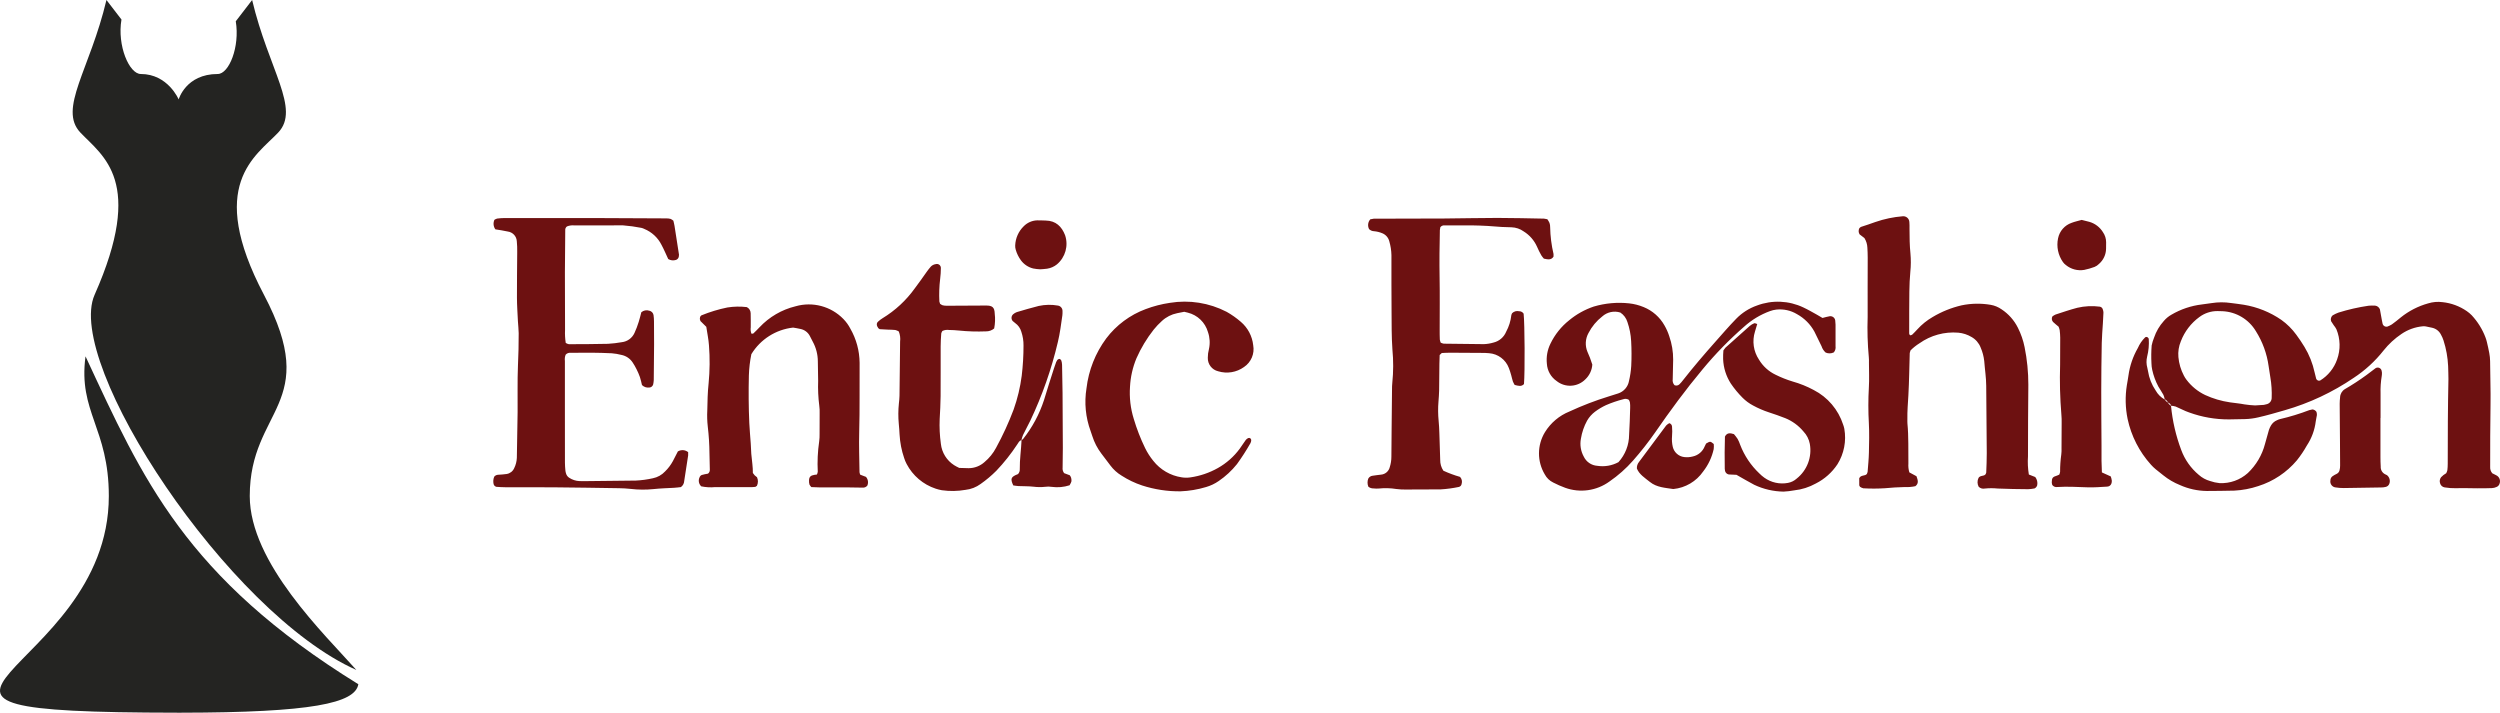
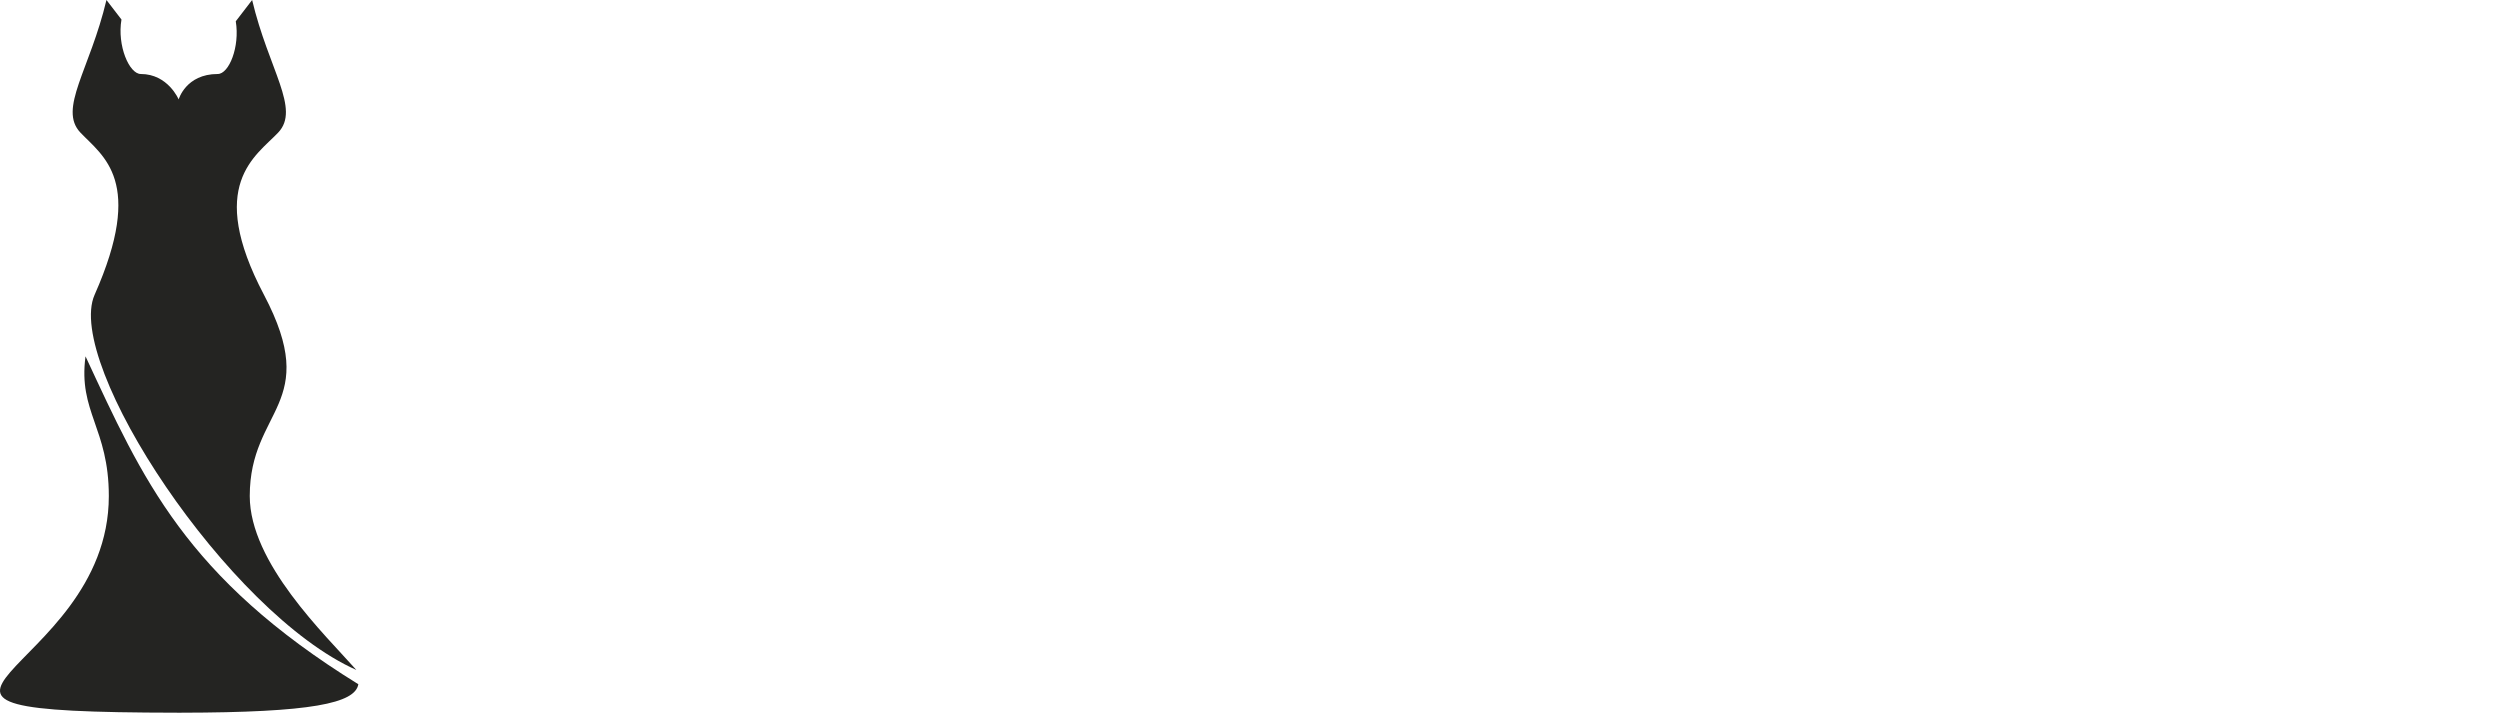
<svg xmlns="http://www.w3.org/2000/svg" fill="none" viewBox="0 0 396 113" height="113" width="396">
  <g clip-path="url(#clip0_688_2)">
    <path fill="#242422" d="M13.547 56.447C12.363 65.252 17.238 67.801 17.238 78.577C17.238 107.25 -28.017 112.821 28.123 112.892V112.894C28.217 112.894 28.305 112.893 28.4 112.893C28.495 112.893 28.581 112.894 28.677 112.894V112.892C49.342 112.866 56.259 111.399 56.761 108.382C29.352 91.445 22.578 75.841 13.547 56.447Z" />
    <path fill="#242422" d="M14.986 46.694C10.16 57.576 36.126 97.089 56.447 106.121C51.483 100.526 39.561 89.172 39.561 78.577C39.561 64.671 51.001 64.135 41.811 46.695C32.622 29.255 40.499 24.754 44.061 21.004C47.626 17.253 42.562 11.065 39.937 0L37.346 3.372C38.014 7.414 36.276 11.721 34.489 11.721C29.426 11.721 28.301 15.752 28.301 15.752C28.301 15.752 26.613 11.721 22.299 11.721C20.473 11.721 18.534 7.215 19.241 3.093L16.863 0C14.239 11.065 9.174 17.253 12.737 21.003C16.299 24.754 22.979 28.673 14.986 46.694Z" />
-     <path fill="#6D1111" d="M101.17 50.994C101.332 50.491 101.442 49.991 101.585 49.461C101.933 49.163 102.413 49.069 102.847 49.215C103.195 49.283 103.463 49.56 103.521 49.911C103.568 50.25 103.592 50.592 103.592 50.936C103.604 52.137 103.613 53.339 103.607 54.541C103.598 56.432 103.58 58.321 103.555 60.208C103.542 60.435 103.512 60.662 103.465 60.884C103.393 61.17 103.142 61.375 102.848 61.386C102.421 61.443 101.991 61.296 101.688 60.99C101.594 60.613 101.511 60.163 101.365 59.734C101.212 59.303 101.031 58.882 100.823 58.475C100.645 58.117 100.446 57.771 100.226 57.437C99.82 56.803 99.171 56.362 98.431 56.217C97.933 56.089 97.424 56.003 96.912 55.959C94.738 55.849 92.562 55.853 90.387 55.884C90.091 55.849 89.798 55.96 89.599 56.182C89.475 56.493 89.433 56.832 89.479 57.164C89.476 59.969 89.476 62.775 89.479 65.579C89.479 68.155 89.481 70.731 89.486 73.308C89.486 73.707 89.522 74.108 89.556 74.507C89.572 74.678 89.608 74.846 89.662 75.009C89.741 75.288 89.922 75.528 90.168 75.681C90.648 75.998 91.205 76.179 91.779 76.205C92.123 76.205 92.466 76.215 92.811 76.211C95.444 76.182 98.077 76.147 100.711 76.123C101.625 76.08 102.534 75.956 103.428 75.754C104.164 75.603 104.836 75.227 105.347 74.677C105.84 74.197 106.257 73.645 106.585 73.04C106.843 72.531 107.108 72.024 107.375 71.506C107.888 71.198 108.539 71.244 109.004 71.621C109.016 71.79 109.016 71.96 109.004 72.129C108.799 73.487 108.587 74.842 108.378 76.198C108.359 76.58 108.167 76.932 107.855 77.155C107.555 77.187 107.162 77.247 106.766 77.267C105.682 77.324 104.599 77.357 103.515 77.472C102.317 77.594 101.111 77.585 99.916 77.444C99.292 77.374 98.662 77.341 98.034 77.331C94.657 77.277 91.28 77.224 87.902 77.194C85.269 77.172 82.635 77.187 80.002 77.178C79.545 77.178 79.089 77.143 78.633 77.114C78.405 77.064 78.229 76.884 78.182 76.656C78.095 76.268 78.133 75.862 78.29 75.496C78.445 75.32 78.663 75.213 78.898 75.201C79.354 75.163 79.817 75.16 80.265 75.079C80.786 74.995 81.228 74.653 81.442 74.171C81.699 73.657 81.844 73.094 81.868 72.52C81.908 70.116 81.963 67.713 81.989 65.309C82.014 62.848 81.939 60.383 82.043 57.926C82.116 56.209 82.172 54.495 82.16 52.779C82.157 52.152 82.069 51.526 82.039 50.899C81.978 49.642 81.89 48.385 81.884 47.127C81.873 44.723 81.916 42.319 81.926 39.914C81.938 39.343 81.916 38.771 81.861 38.202C81.814 37.426 81.229 36.79 80.459 36.679C80.125 36.602 79.787 36.543 79.448 36.485C79.109 36.428 78.777 36.377 78.468 36.328C78.149 35.889 78.091 35.313 78.315 34.82C78.448 34.731 78.594 34.664 78.747 34.62C79.144 34.568 79.544 34.54 79.945 34.538C81.605 34.533 83.266 34.546 84.926 34.546C87.788 34.546 90.65 34.543 93.512 34.538C93.627 34.538 93.742 34.533 93.856 34.538C97.748 34.555 101.641 34.573 105.533 34.593C105.761 34.589 105.989 34.615 106.21 34.671C106.373 34.744 106.526 34.841 106.661 34.958C106.722 35.227 106.8 35.501 106.844 35.78C107.086 37.304 107.323 38.829 107.554 40.357C107.555 40.471 107.541 40.584 107.513 40.694C107.459 40.92 107.291 41.101 107.071 41.173C106.661 41.306 106.214 41.255 105.846 41.031C105.512 40.322 105.183 39.529 104.779 38.78C104.206 37.643 103.242 36.75 102.065 36.266C101.913 36.187 101.751 36.128 101.583 36.091C100.629 35.903 99.664 35.771 98.694 35.697C96.116 35.697 93.542 35.697 90.966 35.703C90.572 35.664 90.174 35.72 89.806 35.868C89.614 36.009 89.511 36.24 89.535 36.477C89.514 38.709 89.484 40.942 89.481 43.174C89.481 46.209 89.497 49.242 89.503 52.276C89.471 52.959 89.508 53.644 89.613 54.319C89.764 54.415 89.93 54.483 90.105 54.521C92.168 54.514 94.227 54.512 96.286 54.461C97.029 54.418 97.768 54.332 98.5 54.202C99.373 54.102 100.131 53.553 100.498 52.754C100.76 52.183 100.985 51.595 101.17 50.994ZM137.17 75.537C137.506 75.92 137.588 76.465 137.379 76.93C137.186 77.159 136.89 77.276 136.592 77.239C135.79 77.233 134.99 77.203 134.189 77.203C132.701 77.2 131.212 77.205 129.724 77.2C129.326 77.199 128.928 77.171 128.519 77.155C128.396 77.035 128.293 76.894 128.215 76.741C128.156 76.522 128.135 76.294 128.151 76.067C128.181 75.523 128.406 75.312 129.019 75.213C129.131 75.195 129.245 75.185 129.395 75.168C129.466 75.027 129.513 74.876 129.534 74.721C129.451 73.12 129.525 71.515 129.757 69.929C129.81 69.531 129.832 69.13 129.822 68.73C129.832 67.642 129.835 66.555 129.831 65.467C129.846 65.066 129.826 64.665 129.773 64.267C129.608 62.962 129.548 61.645 129.595 60.329C129.586 59.3 129.555 58.271 129.546 57.24C129.542 56.147 129.264 55.073 128.739 54.115C128.575 53.814 128.427 53.504 128.268 53.2C127.968 52.635 127.43 52.234 126.803 52.108C126.416 52.011 126.016 51.961 125.625 51.89C122.889 52.196 120.448 53.751 119.015 56.101C118.789 57.209 118.657 58.335 118.622 59.465C118.561 61.983 118.577 64.503 118.69 67.017C118.739 68.102 118.848 69.183 118.919 70.267C118.947 71.353 119.034 72.438 119.176 73.515C119.23 73.982 119.255 74.451 119.252 74.921C119.342 75.05 119.439 75.175 119.544 75.294C119.66 75.402 119.783 75.504 119.912 75.598C120.106 76.026 120.101 76.519 119.901 76.945C119.803 77.01 119.71 77.112 119.61 77.124C119.326 77.155 119.041 77.168 118.756 77.165C116.925 77.167 115.094 77.173 113.263 77.158C112.532 77.23 111.794 77.189 111.076 77.035C110.679 76.665 110.575 76.078 110.819 75.594C110.878 75.435 110.999 75.308 111.155 75.24C111.48 75.149 111.81 75.076 112.145 75.025C112.333 74.884 112.442 74.662 112.437 74.427C112.425 73.57 112.414 72.711 112.38 71.854C112.369 70.424 112.28 68.995 112.112 67.574C112.015 66.721 111.989 65.861 112.035 65.003C112.064 63.575 112.087 62.151 112.243 60.722C112.437 58.727 112.457 56.718 112.302 54.719C112.238 53.754 112.031 52.797 111.878 51.771L110.948 50.852C110.904 50.747 110.872 50.638 110.852 50.526C110.855 50.414 110.869 50.304 110.896 50.196C110.97 50.111 111.028 49.984 111.121 49.947C112.443 49.407 113.813 48.991 115.211 48.705C116.232 48.542 117.27 48.522 118.296 48.646C118.663 48.827 118.899 49.199 118.906 49.609C118.93 50.352 118.919 51.096 118.919 51.84C118.869 52.181 118.906 52.528 119.024 52.851C119.13 52.842 119.273 52.873 119.335 52.816C119.666 52.507 119.986 52.179 120.301 51.849C121.839 50.209 123.82 49.051 126.004 48.518C128.712 47.737 131.63 48.512 133.595 50.533C134.035 50.983 134.405 51.497 134.695 52.057C135.639 53.704 136.144 55.566 136.162 57.464C136.134 61.127 136.199 64.789 136.098 68.452C136.039 70.567 136.122 72.685 136.147 74.803C136.169 74.936 136.207 75.066 136.259 75.189L137.17 75.537ZM163.205 66.624C162.831 67.397 162.411 68.147 162.039 68.92C161.937 69.174 161.855 69.435 161.795 69.702C161.447 69.817 161.303 70.129 161.124 70.406C160.149 71.888 159.043 73.282 157.82 74.568C157.052 75.338 156.218 76.039 155.327 76.663C154.63 77.175 153.81 77.495 152.95 77.59C151.708 77.809 150.44 77.831 149.192 77.654C148.855 77.594 148.524 77.509 148.199 77.4C146.22 76.741 144.574 75.339 143.608 73.489C143.448 73.186 143.316 72.868 143.214 72.541C142.806 71.348 142.564 70.106 142.493 68.847C142.475 68.277 142.414 67.707 142.368 67.138C142.267 66.055 142.273 64.965 142.386 63.883C142.437 63.485 142.469 63.086 142.481 62.686C142.521 59.824 142.553 56.962 142.577 54.1C142.644 53.559 142.572 53.009 142.368 52.503C142.197 52.399 142.012 52.321 141.818 52.271C141.424 52.218 141.02 52.233 140.621 52.213C140.166 52.192 139.713 52.164 139.346 52.144C139.268 52.1 139.194 52.048 139.127 51.989C138.818 51.575 138.804 51.188 139.104 50.931C139.314 50.736 139.543 50.563 139.787 50.414C141.8 49.193 143.544 47.576 144.913 45.661C145.577 44.804 146.182 43.898 146.819 43.018C147.017 42.738 147.23 42.47 147.458 42.214C147.662 42.01 147.927 41.879 148.212 41.84C148.407 41.778 148.619 41.815 148.782 41.937C148.945 42.06 149.039 42.254 149.034 42.458C149.03 43.028 148.993 43.599 148.922 44.165C148.776 45.358 148.734 46.562 148.796 47.763C148.819 47.887 148.857 48.009 148.909 48.124C149.032 48.22 149.169 48.299 149.314 48.357C149.536 48.41 149.764 48.435 149.992 48.43C152.052 48.421 154.112 48.41 156.172 48.397C157.19 48.389 157.537 48.68 157.565 49.687C157.661 50.467 157.631 51.258 157.476 52.028C157.11 52.339 156.641 52.503 156.161 52.489C154.732 52.547 153.3 52.503 151.876 52.356C151.369 52.3 150.853 52.278 150.337 52.268C149.977 52.216 149.61 52.269 149.279 52.419C149.192 52.539 149.13 52.674 149.094 52.817C149.044 53.501 149 54.188 149 54.874C148.992 57.506 149.012 60.14 148.992 62.773C148.982 63.974 148.91 65.174 148.846 66.373C148.789 67.688 148.852 69.005 149.035 70.308C149.188 71.695 149.959 72.937 151.135 73.687C151.396 73.846 151.665 73.989 151.942 74.118C152.412 74.132 152.923 74.156 153.438 74.16C154.365 74.159 155.258 73.814 155.945 73.193C156.695 72.567 157.317 71.801 157.775 70.937C158.846 68.978 159.779 66.947 160.565 64.857C161.176 63.131 161.604 61.346 161.839 59.53C162.03 57.94 162.126 56.34 162.124 54.739C162.134 53.994 162.017 53.253 161.778 52.548C161.621 51.992 161.278 51.508 160.805 51.176C160.664 51.079 160.532 50.97 160.411 50.85C160.137 50.533 160.171 50.053 160.487 49.777C160.657 49.628 160.854 49.513 161.067 49.435C162.218 49.095 163.37 48.755 164.535 48.462C165.545 48.244 166.589 48.226 167.606 48.408C168.015 48.488 168.308 48.849 168.302 49.265C168.31 49.493 168.303 49.723 168.279 49.95C168.073 51.364 167.903 52.788 167.565 54.178C166.558 58.469 165.096 62.642 163.205 66.624ZM161.792 69.7C161.801 69.697 161.808 69.692 161.814 69.689V69.709C161.805 69.715 161.795 69.719 161.786 69.725C161.788 69.717 161.792 69.708 161.792 69.7ZM169.673 75.704C169.768 76.244 169.769 76.248 169.421 76.868C168.509 77.164 167.541 77.25 166.591 77.12C166.253 77.062 165.909 77.058 165.57 77.109C164.947 77.178 164.317 77.172 163.695 77.091C162.904 77.003 162.101 77.03 161.303 76.992C161.024 76.979 160.748 76.922 160.502 76.889C160.001 75.803 160.123 75.536 161.253 75.094C161.452 74.88 161.554 74.594 161.534 74.302C161.512 72.764 161.749 71.242 161.814 69.709C161.906 69.667 161.99 69.608 162.062 69.536C163.519 67.696 164.638 65.612 165.367 63.381C165.865 61.683 166.426 60.004 166.96 58.318C167.064 57.992 167.178 57.67 167.297 57.348C167.344 57.245 167.4 57.146 167.462 57.05C167.528 56.928 167.8 56.804 167.891 56.868C167.988 56.926 168.065 57.01 168.114 57.112C168.182 57.328 168.222 57.552 168.231 57.779C168.265 59.263 168.296 60.748 168.308 62.233C168.33 65.148 168.346 68.061 168.353 70.975C168.356 72.004 168.327 73.029 168.318 74.06C168.277 74.374 168.363 74.692 168.555 74.944L169.457 75.285C169.551 75.412 169.624 75.554 169.673 75.704ZM161.711 41.23C161.341 40.724 161.063 40.156 160.892 39.552C160.824 39.335 160.795 39.107 160.807 38.88C160.851 37.729 161.335 36.639 162.161 35.836C162.726 35.261 163.493 34.926 164.3 34.904C164.754 34.898 165.211 34.925 165.662 34.935C167.243 34.966 168.179 35.879 168.709 37.255C169.271 38.917 168.757 40.752 167.414 41.88C166.967 42.239 166.434 42.474 165.867 42.561C165.531 42.615 165.189 42.623 164.775 42.658C164.401 42.643 164.029 42.6 163.662 42.529C162.88 42.338 162.189 41.878 161.711 41.23ZM197.749 69.379C197.854 69.349 197.965 69.369 198.053 69.431C198.139 69.502 198.191 69.605 198.197 69.717C198.193 69.887 198.149 70.053 198.068 70.204C197.418 71.348 196.704 72.455 195.931 73.521C195.107 74.551 194.134 75.452 193.043 76.194C192.431 76.62 191.752 76.943 191.036 77.149C189.72 77.545 188.36 77.773 186.987 77.826C184.924 77.847 182.872 77.534 180.91 76.897C179.767 76.519 178.678 75.997 177.667 75.344C176.977 74.929 176.374 74.385 175.892 73.74C175.412 73.099 174.934 72.457 174.442 71.825C173.819 71.001 173.34 70.078 173.028 69.094C172.936 68.823 172.854 68.548 172.753 68.281C171.957 66.118 171.733 63.787 172.1 61.512C172.434 58.651 173.51 55.927 175.224 53.611C176.824 51.494 178.995 49.881 181.483 48.96C182.717 48.495 183.995 48.164 185.299 47.972C188.375 47.464 191.534 47.964 194.304 49.395C195.103 49.846 195.853 50.375 196.546 50.976C197.651 51.916 198.353 53.243 198.508 54.686C198.754 56.023 198.182 57.378 197.053 58.135C195.869 58.988 194.354 59.237 192.959 58.81C191.966 58.577 191.277 57.674 191.316 56.654C191.316 56.197 191.377 55.742 191.496 55.301C191.697 54.401 191.642 53.464 191.339 52.594C190.903 51.073 189.687 49.901 188.15 49.524C187.985 49.478 187.817 49.443 187.581 49.387C187.139 49.475 186.802 49.541 186.466 49.609C185.562 49.79 184.725 50.215 184.048 50.84C183.58 51.26 183.145 51.718 182.749 52.208C181.649 53.604 180.73 55.133 180.011 56.759C179.417 58.189 179.073 59.71 178.993 61.256C178.873 62.974 179.074 64.699 179.586 66.343C180.059 67.935 180.661 69.485 181.387 70.979C181.741 71.698 182.176 72.376 182.683 72.999C183.794 74.41 185.403 75.345 187.18 75.61C187.633 75.684 188.094 75.687 188.548 75.62C190.083 75.401 191.563 74.898 192.913 74.137C194.267 73.375 195.444 72.334 196.367 71.084C196.704 70.623 197.005 70.135 197.344 69.674C197.452 69.543 197.592 69.441 197.749 69.379ZM244.568 34.631C244.747 34.653 244.924 34.684 245.099 34.726C245.232 34.91 245.347 35.106 245.441 35.312C245.515 35.53 245.55 35.759 245.545 35.989C245.572 37.42 245.751 38.844 246.079 40.237C246.091 40.372 246.091 40.507 246.079 40.642C245.725 41.228 245.165 41.101 244.551 40.968C244.403 40.808 244.268 40.635 244.149 40.452C243.893 40.006 243.663 39.545 243.461 39.071C243.015 38.071 242.278 37.228 241.346 36.653C240.784 36.249 240.113 36.022 239.422 36.003C238.906 35.991 238.39 35.981 237.875 35.95C237.133 35.905 236.392 35.829 235.651 35.789C234.794 35.745 233.935 35.708 233.078 35.699C231.646 35.686 230.215 35.699 228.783 35.699C228.537 35.684 228.3 35.792 228.15 35.989C228.113 36.136 228.088 36.287 228.075 36.44C228.018 38.958 227.988 41.475 228.033 43.995C228.082 46.742 228.043 49.492 228.044 52.24C228.044 52.755 228.044 53.271 228.068 53.787C228.096 53.956 228.144 54.122 228.21 54.28C228.364 54.355 228.526 54.409 228.694 54.438C230.812 54.47 232.931 54.488 235.049 54.512C235.563 54.491 236.073 54.408 236.566 54.262C237.475 54.047 238.225 53.406 238.578 52.54C239.015 51.731 239.292 50.846 239.394 49.932C239.419 49.821 239.46 49.715 239.516 49.617C239.801 49.325 240.218 49.205 240.615 49.298C240.91 49.288 241.187 49.436 241.343 49.685C241.519 51.269 241.559 58.943 241.398 60.837C240.979 61.288 240.484 61.111 239.921 60.972C239.812 60.793 239.716 60.606 239.636 60.412C239.527 60.09 239.468 59.748 239.37 59.419C239.265 59.034 239.142 58.654 238.998 58.281C238.497 56.959 237.274 56.049 235.865 55.947C235.466 55.909 235.066 55.893 234.665 55.9C233.005 55.886 231.345 55.876 229.685 55.87C229.23 55.87 228.776 55.901 228.38 55.916L228.044 56.231C228.029 56.667 228.007 57.123 228.002 57.579C227.985 59.01 227.983 60.442 227.958 61.873C227.947 62.444 227.898 63.016 227.856 63.585C227.771 64.612 227.779 65.645 227.88 66.67C227.944 67.295 227.971 67.924 227.993 68.552C228.045 69.983 228.083 71.413 228.128 72.843C228.116 73.454 228.292 74.053 228.632 74.561C229.485 74.953 230.366 75.28 231.269 75.538C231.551 75.834 231.647 76.261 231.522 76.65C231.491 76.886 231.317 77.079 231.085 77.132C230.134 77.332 229.17 77.462 228.201 77.519C226.426 77.519 224.65 77.541 222.875 77.54C222.303 77.561 221.73 77.533 221.162 77.457C220.258 77.313 219.337 77.287 218.426 77.38C218.143 77.404 217.858 77.4 217.575 77.367C217.278 77.377 216.986 77.283 216.752 77.1C216.581 76.692 216.573 76.234 216.729 75.82C216.872 75.558 217.135 75.384 217.432 75.355C217.883 75.273 218.338 75.244 218.79 75.179C219.435 75.111 219.97 74.649 220.131 74.021C220.307 73.476 220.396 72.906 220.396 72.334C220.396 70.902 220.417 69.471 220.431 68.039C220.451 65.921 220.473 63.803 220.496 61.684C220.491 61.339 220.506 60.995 220.54 60.653C220.72 58.888 220.726 57.11 220.557 55.345C220.416 53.346 220.438 51.34 220.423 49.338C220.4 46.36 220.403 43.383 220.404 40.406C220.386 39.661 220.27 38.921 220.06 38.207C219.914 37.643 219.512 37.179 218.975 36.955C218.553 36.776 218.105 36.666 217.649 36.625C217.353 36.617 217.071 36.496 216.861 36.287C216.602 35.781 216.679 35.168 217.054 34.741C217.234 34.692 217.418 34.659 217.603 34.641C221.324 34.628 225.045 34.633 228.767 34.611C231.572 34.594 234.375 34.518 237.183 34.519C239.645 34.519 242.107 34.589 244.568 34.631ZM280.365 49.28C278.853 49.831 277.462 50.669 276.268 51.749C273.896 53.819 271.695 56.078 269.688 58.504C267.007 61.715 264.533 65.08 262.159 68.52C261.078 70.069 259.91 71.556 258.661 72.973C257.561 74.22 256.311 75.326 254.94 76.269C252.909 77.747 250.275 78.119 247.914 77.261C247.269 77.026 246.64 76.749 246.032 76.433C245.459 76.158 244.988 75.706 244.692 75.144C243.458 73.079 243.471 70.5 244.725 68.448C245.636 66.974 246.993 65.83 248.599 65.182C250.624 64.244 252.709 63.444 254.841 62.787C255.335 62.639 255.828 62.491 256.314 62.322C257.211 62.031 257.872 61.269 258.034 60.341C258.219 59.562 258.337 58.77 258.388 57.97C258.453 56.655 258.448 55.338 258.374 54.024C258.318 52.994 258.119 51.978 257.781 51.003C257.593 50.391 257.198 49.862 256.665 49.508C255.665 49.19 254.573 49.425 253.793 50.126C252.887 50.833 252.145 51.728 251.619 52.749C251.109 53.664 251.049 54.763 251.454 55.729C251.582 56.048 251.732 56.356 251.853 56.678C251.994 57.052 252.114 57.432 252.222 57.748C252.164 58.638 251.771 59.474 251.121 60.085C249.898 61.327 247.934 61.445 246.572 60.356C245.658 59.728 245.086 58.711 245.024 57.603C244.91 56.516 245.107 55.418 245.592 54.438C246.29 52.989 247.308 51.717 248.569 50.719C249.718 49.769 251.031 49.038 252.443 48.56C254.258 48.021 256.162 47.849 258.044 48.051C258.842 48.136 259.624 48.337 260.365 48.646C261.757 49.214 262.916 50.236 263.653 51.547C263.968 52.09 264.223 52.667 264.413 53.267C264.828 54.459 265.036 55.712 265.028 56.974C265.005 58.001 264.972 59.032 264.96 60.064C264.902 60.406 265.006 60.755 265.24 61.011C265.508 61.133 265.824 61.075 266.031 60.865C266.233 60.664 266.42 60.449 266.591 60.22C268.217 58.148 269.929 56.149 271.676 54.179C272.777 52.938 273.857 51.68 275.017 50.489C275.939 49.542 277.068 48.824 278.315 48.39C280.703 47.493 283.351 47.604 285.654 48.7C286.38 49.036 287.07 49.445 287.774 49.832C288.074 49.996 288.362 50.177 288.684 50.365C289.062 50.272 289.439 50.15 289.825 50.091C290.243 50.035 290.63 50.321 290.698 50.736C290.73 50.963 290.747 51.19 290.75 51.419V54.85C290.801 55.196 290.702 55.548 290.477 55.817C290.073 56.016 289.601 56.027 289.188 55.847C288.881 55.577 288.655 55.228 288.532 54.839C288.157 54.068 287.783 53.296 287.402 52.527C286.767 51.364 285.813 50.407 284.653 49.767C283.665 49.169 282.508 48.914 281.36 49.04C281.02 49.079 280.686 49.16 280.365 49.28ZM258.218 64.602C258.23 64.317 258.219 64.031 258.182 63.747C258.144 63.601 258.086 63.46 258.007 63.331C257.749 63.169 257.431 63.134 257.143 63.234C256.205 63.473 255.287 63.786 254.398 64.171C253.777 64.459 253.188 64.81 252.641 65.222C252.14 65.601 251.719 66.076 251.402 66.62C250.908 67.519 250.573 68.496 250.412 69.509C250.234 70.469 250.393 71.46 250.863 72.315C251.261 73.162 252.088 73.726 253.022 73.786C254.17 73.963 255.344 73.76 256.365 73.206C257.443 72.02 258.042 70.477 258.049 68.874C258.148 67.453 258.17 66.027 258.218 64.602ZM292.141 67.921C292.483 69.861 292.097 71.859 291.057 73.532C290.199 74.83 289.017 75.883 287.628 76.585C286.574 77.171 285.414 77.54 284.216 77.671C283.655 77.776 283.087 77.842 282.517 77.872C280.91 77.849 279.326 77.48 277.872 76.792C276.961 76.315 276.077 75.786 275.057 75.21C274.739 75.196 274.284 75.184 273.832 75.154C273.546 75.099 273.318 74.882 273.248 74.599C273.225 74.487 273.209 74.374 273.201 74.26C273.173 72.543 273.173 70.827 273.231 69.151C273.571 68.507 274.062 68.58 274.656 68.765C274.867 69.004 275.06 69.257 275.236 69.523C275.403 69.823 275.54 70.139 275.647 70.466C276.307 72.183 277.344 73.73 278.683 74.993C278.924 75.238 279.186 75.462 279.465 75.662C280.55 76.442 281.908 76.741 283.22 76.49C283.73 76.395 284.205 76.161 284.59 75.813C286.25 74.503 287.052 72.383 286.674 70.303C286.534 69.565 286.184 68.884 285.665 68.342C284.892 67.412 283.901 66.689 282.781 66.234C281.925 65.911 281.068 65.583 280.195 65.315C279.325 65.03 278.483 64.666 277.681 64.227C277.072 63.906 276.515 63.495 276.028 63.008C275.338 62.32 274.716 61.567 274.168 60.762C273.418 59.6 272.994 58.258 272.943 56.877C272.932 56.419 272.947 55.961 272.987 55.505C273.081 55.356 273.186 55.214 273.301 55.08C274.578 53.931 275.852 52.782 277.141 51.646C277.358 51.46 277.604 51.311 277.87 51.206C277.981 51.161 278.156 51.273 278.344 51.325C278.214 51.76 278.108 52.142 277.988 52.52C277.515 54.018 277.746 55.651 278.617 56.959C279.238 58 280.152 58.833 281.246 59.355C282.117 59.788 283.023 60.148 283.953 60.43C285.112 60.755 286.23 61.206 287.29 61.776C289.51 62.915 291.187 64.888 291.953 67.262C292.035 67.476 292.098 67.696 292.141 67.921ZM270.246 70.257C270.905 69.876 270.905 69.876 271.459 70.33C271.486 70.599 271.483 70.871 271.45 71.139C271.166 72.428 270.597 73.638 269.785 74.679C268.695 76.258 266.965 77.277 265.055 77.464C263.773 77.261 262.432 77.215 261.346 76.341C260.553 75.701 259.661 75.153 259.284 74.219C259.257 73.843 259.376 73.471 259.615 73.18C261.037 71.248 262.47 69.323 263.914 67.408C264.061 67.258 264.23 67.13 264.415 67.029C264.662 67.095 264.837 67.313 264.849 67.569C264.894 68.08 264.894 68.593 264.849 69.104C264.799 69.673 264.84 70.246 264.971 70.801C265.181 71.658 265.901 72.295 266.777 72.399C267.231 72.455 267.693 72.424 268.136 72.306C268.992 72.12 269.699 71.521 270.023 70.708C270.088 70.553 270.163 70.403 270.246 70.257ZM322.383 75.561C322.671 75.928 322.784 76.403 322.694 76.861C322.633 77.082 322.48 77.266 322.274 77.367C321.939 77.436 321.599 77.477 321.258 77.49C319.655 77.472 318.051 77.459 316.449 77.384C315.768 77.314 315.082 77.314 314.401 77.384C314.049 77.461 313.683 77.356 313.425 77.105C313.19 76.668 313.18 76.145 313.398 75.699C313.676 75.274 314.188 75.459 314.478 75.169C314.527 75.065 314.615 74.966 314.618 74.865C314.656 73.838 314.708 72.807 314.703 71.776C314.682 68.226 314.635 64.676 314.617 61.126C314.612 59.805 314.398 58.504 314.304 57.191C314.222 56.45 314.029 55.725 313.731 55.041C313.459 54.341 312.955 53.756 312.302 53.385C311.661 53.001 310.944 52.767 310.201 52.696C308.011 52.513 305.827 53.11 304.035 54.382C303.522 54.701 303.048 55.08 302.622 55.51C302.569 55.64 302.529 55.776 302.504 55.916C302.433 58.146 302.412 60.38 302.288 62.608C302.218 63.866 302.103 65.119 302.129 66.38C302.133 66.608 302.115 66.84 302.136 67.067C302.34 69.18 302.259 71.3 302.289 73.418C302.255 73.891 302.305 74.367 302.438 74.823L303.569 75.435C303.785 76.032 303.972 76.574 303.392 77.014C302.825 77.133 302.245 77.179 301.667 77.15C300.636 77.174 299.616 77.235 298.584 77.336C297.443 77.409 296.298 77.413 295.155 77.347C294.963 77.304 294.782 77.222 294.624 77.105C294.554 76.97 294.505 76.919 294.505 76.867C294.502 76.472 294.502 76.073 294.502 75.751C294.777 75.186 295.403 75.444 295.711 75.078C295.764 74.98 295.804 74.874 295.828 74.764C295.907 73.737 296.013 72.714 296.036 71.683C296.071 70.139 296.111 68.587 296.028 67.045C295.92 65.16 295.92 63.272 296.028 61.387C296.107 60.075 296.042 58.753 296.042 57.436C296.053 57.15 296.046 56.863 296.02 56.578C295.824 54.468 295.762 52.348 295.836 50.229C295.822 47.08 295.845 43.93 295.845 40.78C295.846 40.264 295.82 39.748 295.793 39.233C295.773 38.692 295.61 38.166 295.323 37.707L294.564 37.127C294.375 36.833 294.358 36.461 294.519 36.152C294.594 36.068 294.683 35.997 294.781 35.941C295.537 35.683 296.308 35.455 297.054 35.168C298.46 34.681 299.921 34.374 301.404 34.255C301.664 34.233 301.921 34.317 302.117 34.489C302.312 34.661 302.43 34.905 302.442 35.165C302.456 35.338 302.464 35.509 302.467 35.681V36.368C302.472 37.627 302.484 38.882 302.613 40.141C302.702 41.111 302.696 42.087 302.596 43.056C302.502 44.085 302.455 45.11 302.442 46.142C302.415 48.261 302.418 50.379 302.415 52.498C302.414 52.711 302.369 52.945 302.563 53.114C302.669 53.087 302.806 53.087 302.876 53.023C303.167 52.748 303.445 52.458 303.715 52.162C304.41 51.399 305.218 50.747 306.11 50.228C307.537 49.374 309.087 48.746 310.707 48.367C312.223 48.05 313.786 48.021 315.313 48.283C315.936 48.389 316.528 48.633 317.046 48.996C318.152 49.724 319.045 50.732 319.636 51.918C320.126 52.889 320.483 53.922 320.696 54.988C321.095 56.953 321.293 58.953 321.289 60.957C321.245 64.736 321.241 68.516 321.233 72.295C321.167 73.253 321.212 74.215 321.368 75.162L322.383 75.561ZM334.345 75.467C334.421 75.677 334.476 75.893 334.508 76.114C334.539 76.674 334.263 77.052 333.771 77.081C332.744 77.142 331.713 77.225 330.688 77.193C329.087 77.142 327.489 77.041 325.887 77.142C325.578 77.2 325.262 77.074 325.078 76.819C325.035 76.68 325.009 76.536 324.999 76.391C325.007 75.698 325.144 75.539 325.845 75.329C325.962 75.286 326.077 75.237 326.188 75.181C326.252 75.039 326.297 74.889 326.321 74.735C326.317 73.82 326.379 72.905 326.506 71.999C326.548 71.658 326.561 71.314 326.545 70.972C326.558 69.656 326.565 68.341 326.565 67.026C326.577 66.568 326.562 66.11 326.522 65.654C326.304 63.033 326.238 60.402 326.322 57.774C326.322 56.344 326.342 54.914 326.338 53.484C326.332 53.085 326.304 52.685 326.253 52.289C326.212 52.103 326.154 51.922 326.08 51.747C325.81 51.517 325.495 51.275 325.209 51.001C324.986 50.761 324.943 50.405 325.102 50.119C325.257 49.998 325.427 49.898 325.607 49.819C326.747 49.448 327.883 49.055 329.043 48.753C330.214 48.479 331.425 48.419 332.617 48.576C332.849 48.618 333.034 48.794 333.089 49.023C333.149 49.183 333.182 49.353 333.186 49.524C333.169 50.095 333.129 50.666 333.096 51.236C333.035 52.263 332.937 53.288 332.918 54.316C332.868 56.889 332.842 59.462 332.838 62.035C332.833 64.895 332.867 67.754 332.88 70.615C332.886 71.415 332.872 72.215 332.88 73.015C332.887 73.584 332.916 74.152 332.94 74.831L334.345 75.467ZM327.245 41.99C327.059 41.858 326.898 41.695 326.768 41.508C326.001 40.418 325.721 39.059 325.995 37.755C326.225 36.607 327.049 35.668 328.158 35.292C328.635 35.108 329.141 35.004 329.738 34.833C330.2 34.951 330.592 35.034 330.974 35.145C331.859 35.406 332.616 35.983 333.101 36.768C333.432 37.238 333.609 37.799 333.61 38.373C333.601 38.716 333.594 39.058 333.601 39.4C333.589 40.327 333.179 41.203 332.477 41.807C332.279 42.013 332.039 42.174 331.773 42.281C331.24 42.48 330.693 42.637 330.135 42.752C329.107 42.926 328.054 42.649 327.245 41.99ZM395.404 75.282C395.89 75.515 396.12 76.078 395.938 76.585C395.874 76.838 395.69 77.045 395.445 77.139C395.212 77.247 394.959 77.307 394.701 77.316C393.928 77.347 393.154 77.351 392.38 77.347C391.262 77.342 390.147 77.293 389.028 77.334C388.428 77.345 387.827 77.301 387.235 77.205C386.886 77.151 386.602 76.897 386.511 76.556C386.398 76.228 386.457 75.865 386.668 75.589C386.905 75.339 387.179 75.127 387.48 74.96C387.559 74.81 387.62 74.652 387.661 74.487C387.702 74.145 387.722 73.801 387.721 73.456C387.721 68.984 387.737 64.516 387.832 60.048C387.848 59.359 387.786 58.672 387.783 57.985C387.721 56.611 387.477 55.25 387.057 53.939C386.953 53.611 386.815 53.295 386.644 52.997C386.368 52.451 385.864 52.056 385.268 51.92C384.935 51.837 384.598 51.766 384.26 51.708C384.091 51.676 383.919 51.669 383.748 51.687C382.544 51.801 381.388 52.22 380.39 52.902C379.319 53.623 378.366 54.502 377.561 55.511C376.23 57.203 374.633 58.668 372.832 59.849C369.49 62.128 365.807 63.858 361.92 64.976C360.516 65.379 359.118 65.792 357.693 66.114C357.023 66.271 356.34 66.361 355.653 66.384C354.793 66.407 353.934 66.409 353.074 66.433C350.922 66.443 348.784 66.071 346.762 65.334C346.033 65.091 345.355 64.699 344.641 64.404C344.406 64.332 344.164 64.287 343.918 64.269C343.833 64.03 343.643 63.843 343.403 63.761C343.313 63.523 343.126 63.335 342.887 63.246C342.847 63.006 342.779 62.771 342.685 62.547C342.442 62.094 342.14 61.678 341.882 61.227C341.437 60.391 341.11 59.498 340.909 58.573C340.836 58.237 340.796 57.895 340.791 57.551C340.739 56.607 340.751 55.66 340.825 54.718C340.912 54.297 341.037 53.886 341.201 53.488C341.53 52.508 342.059 51.606 342.753 50.839C343.087 50.444 343.488 50.112 343.938 49.857C345.423 48.983 347.074 48.426 348.785 48.223C349.296 48.163 349.807 48.095 350.316 48.012C351.335 47.85 352.373 47.844 353.394 47.997C354.074 48.096 354.76 48.156 355.435 48.276C357.562 48.63 359.585 49.446 361.361 50.666C362.273 51.318 363.073 52.112 363.731 53.019C364.192 53.638 364.622 54.284 365.025 54.943C365.784 56.194 366.329 57.563 366.636 58.994C366.709 59.328 366.797 59.658 366.882 59.989C366.977 60.238 367.252 60.367 367.504 60.279C368.76 59.511 369.711 58.331 370.195 56.941C370.758 55.388 370.719 53.682 370.088 52.156C369.969 51.929 369.827 51.716 369.663 51.519C369.522 51.307 369.376 51.098 369.248 50.879C369.133 50.549 369.229 50.182 369.492 49.952C369.787 49.778 370.096 49.63 370.417 49.513C371.974 49.026 373.567 48.663 375.182 48.427C375.523 48.398 375.867 48.392 376.209 48.41C376.555 48.447 376.852 48.674 376.977 48.999C377.093 49.589 377.192 50.18 377.299 50.771C377.33 50.939 377.373 51.105 377.403 51.274C377.443 51.439 377.55 51.581 377.697 51.666C377.844 51.75 378.02 51.772 378.183 51.725C378.423 51.634 378.654 51.52 378.872 51.385C379.358 51.032 379.83 50.663 380.29 50.276C381.566 49.25 383.037 48.495 384.614 48.056C385.356 47.826 386.138 47.76 386.908 47.862C388.283 48.007 389.598 48.495 390.735 49.28C391.019 49.474 391.283 49.695 391.522 49.941C392.461 50.952 393.198 52.133 393.691 53.422C393.783 53.663 393.859 53.909 393.919 54.159C394.056 54.745 394.195 55.33 394.3 55.922C394.381 56.344 394.426 56.772 394.433 57.201C394.437 59.522 394.541 61.842 394.498 64.163C394.436 67.429 394.454 70.695 394.443 73.961C394.417 74.328 394.538 74.69 394.779 74.968C394.949 75.053 395.182 75.158 395.404 75.282ZM359.833 63.076C359.879 61.963 359.808 60.847 359.62 59.749C359.525 59.157 359.43 58.565 359.346 57.972C359.074 56.011 358.386 54.131 357.33 52.457C356.207 50.577 354.214 49.388 352.027 49.294C351.769 49.275 351.511 49.279 351.253 49.275C350.216 49.267 349.205 49.6 348.375 50.223C347.052 51.191 346.036 52.52 345.45 54.051C345.115 54.845 344.981 55.708 345.059 56.566C345.151 57.592 345.447 58.591 345.929 59.503C346.046 59.732 346.184 59.95 346.341 60.154C347.118 61.185 348.134 62.015 349.3 62.571C350.548 63.144 351.872 63.534 353.232 63.731C353.995 63.844 354.763 63.905 355.522 64.054C356.081 64.139 356.643 64.195 357.207 64.22C357.741 64.188 358.17 64.171 358.596 64.133C358.765 64.106 358.931 64.066 359.093 64.013C359.515 63.892 359.812 63.515 359.833 63.076ZM343.386 63.776C343.38 63.77 343.372 63.762 343.366 63.749L343.401 63.767C343.406 63.779 343.414 63.789 343.418 63.802C343.407 63.795 343.398 63.785 343.386 63.776ZM343.89 64.287L343.889 64.275H343.916C343.922 64.292 343.93 64.304 343.935 64.321C343.917 64.312 343.908 64.296 343.89 64.287ZM343.386 63.776C343.509 63.986 343.683 64.161 343.89 64.287C344.117 66.674 344.658 69.019 345.502 71.264C346.066 72.801 347.025 74.163 348.282 75.213C348.795 75.672 349.408 76.008 350.071 76.192C350.557 76.363 351.061 76.475 351.572 76.526C353.22 76.606 354.831 76.031 356.057 74.929C357.371 73.682 358.311 72.093 358.77 70.34C358.992 69.602 359.174 68.851 359.395 68.113C359.476 67.869 359.583 67.635 359.713 67.414C359.927 67.038 360.257 66.743 360.655 66.573C360.807 66.495 360.968 66.433 361.132 66.389C362.719 66.02 364.278 65.544 365.801 64.963C365.965 64.916 366.132 64.878 366.301 64.852C366.556 64.882 366.786 65.024 366.927 65.239C366.978 65.401 367.003 65.57 366.998 65.74C366.959 66.08 366.847 66.411 366.815 66.75C366.648 68.117 366.164 69.426 365.402 70.574C364.943 71.397 364.416 72.181 363.826 72.917C362.214 74.831 360.09 76.247 357.703 76.998C356.481 77.406 355.21 77.648 353.923 77.715C352.467 77.758 351.009 77.757 349.552 77.771C348.09 77.753 346.647 77.435 345.312 76.838C344.355 76.455 343.461 75.931 342.659 75.284C342.262 74.957 341.846 74.653 341.453 74.321C341.189 74.101 340.942 73.863 340.713 73.608C338.865 71.561 337.589 69.063 337.014 66.367C336.65 64.601 336.609 62.784 336.895 61.004C336.974 60.495 337.083 59.991 337.147 59.481C337.357 57.948 337.862 56.47 338.633 55.129C338.906 54.499 339.296 53.926 339.785 53.444C339.917 53.335 340.111 53.347 340.229 53.472C340.296 53.525 340.343 53.599 340.364 53.681C340.426 54.623 340.339 55.569 340.107 56.484C339.962 57.069 339.972 57.681 340.136 58.261C340.185 58.426 340.22 58.594 340.242 58.764C340.409 59.871 340.823 60.926 341.454 61.85C341.79 62.453 342.288 62.95 342.891 63.285L342.853 63.236C342.864 63.24 342.88 63.239 342.883 63.25C342.886 63.262 342.891 63.273 342.891 63.285C343.019 63.482 343.189 63.65 343.386 63.776ZM377.86 75.15C377.941 75.177 378.017 75.215 378.089 75.26C378.507 75.584 378.66 76.147 378.463 76.638C378.373 76.882 378.167 77.064 377.914 77.123C377.665 77.188 377.409 77.219 377.152 77.213C375.182 77.251 373.212 77.286 371.241 77.306C370.814 77.307 370.388 77.275 369.966 77.208C369.705 77.183 369.467 77.05 369.31 76.841C369.152 76.632 369.089 76.366 369.137 76.109C369.13 75.848 369.25 75.6 369.459 75.444C369.668 75.297 369.89 75.17 370.121 75.064C370.358 74.956 370.53 74.743 370.584 74.488C370.649 74.24 370.679 73.983 370.674 73.726C370.676 72.527 370.664 71.327 370.654 70.127C370.638 68.071 370.616 66.015 370.605 63.959C370.609 63.616 370.631 63.274 370.669 62.934C370.688 62.409 370.966 61.928 371.411 61.65C372.597 60.963 373.746 60.214 374.853 59.405C375.334 59.047 375.805 58.678 376.289 58.322C376.469 58.206 376.697 58.188 376.893 58.278C377.089 58.367 377.226 58.55 377.256 58.763C377.264 58.848 377.298 58.932 377.298 59.017C377.306 59.189 377.297 59.362 377.271 59.532C377.115 60.462 377.051 61.405 377.082 62.348C377.085 63.634 377.082 64.919 377.082 66.205H377.064C377.064 68.261 377.058 70.317 377.064 72.375C377.063 72.889 377.077 73.403 377.107 73.916C377.075 74.444 377.375 74.936 377.86 75.15Z" />
  </g>
  <defs>
    <clipPath id="clip0_688_2">
      <rect fill="white" height="112.894" width="396" />
    </clipPath>
  </defs>
</svg>